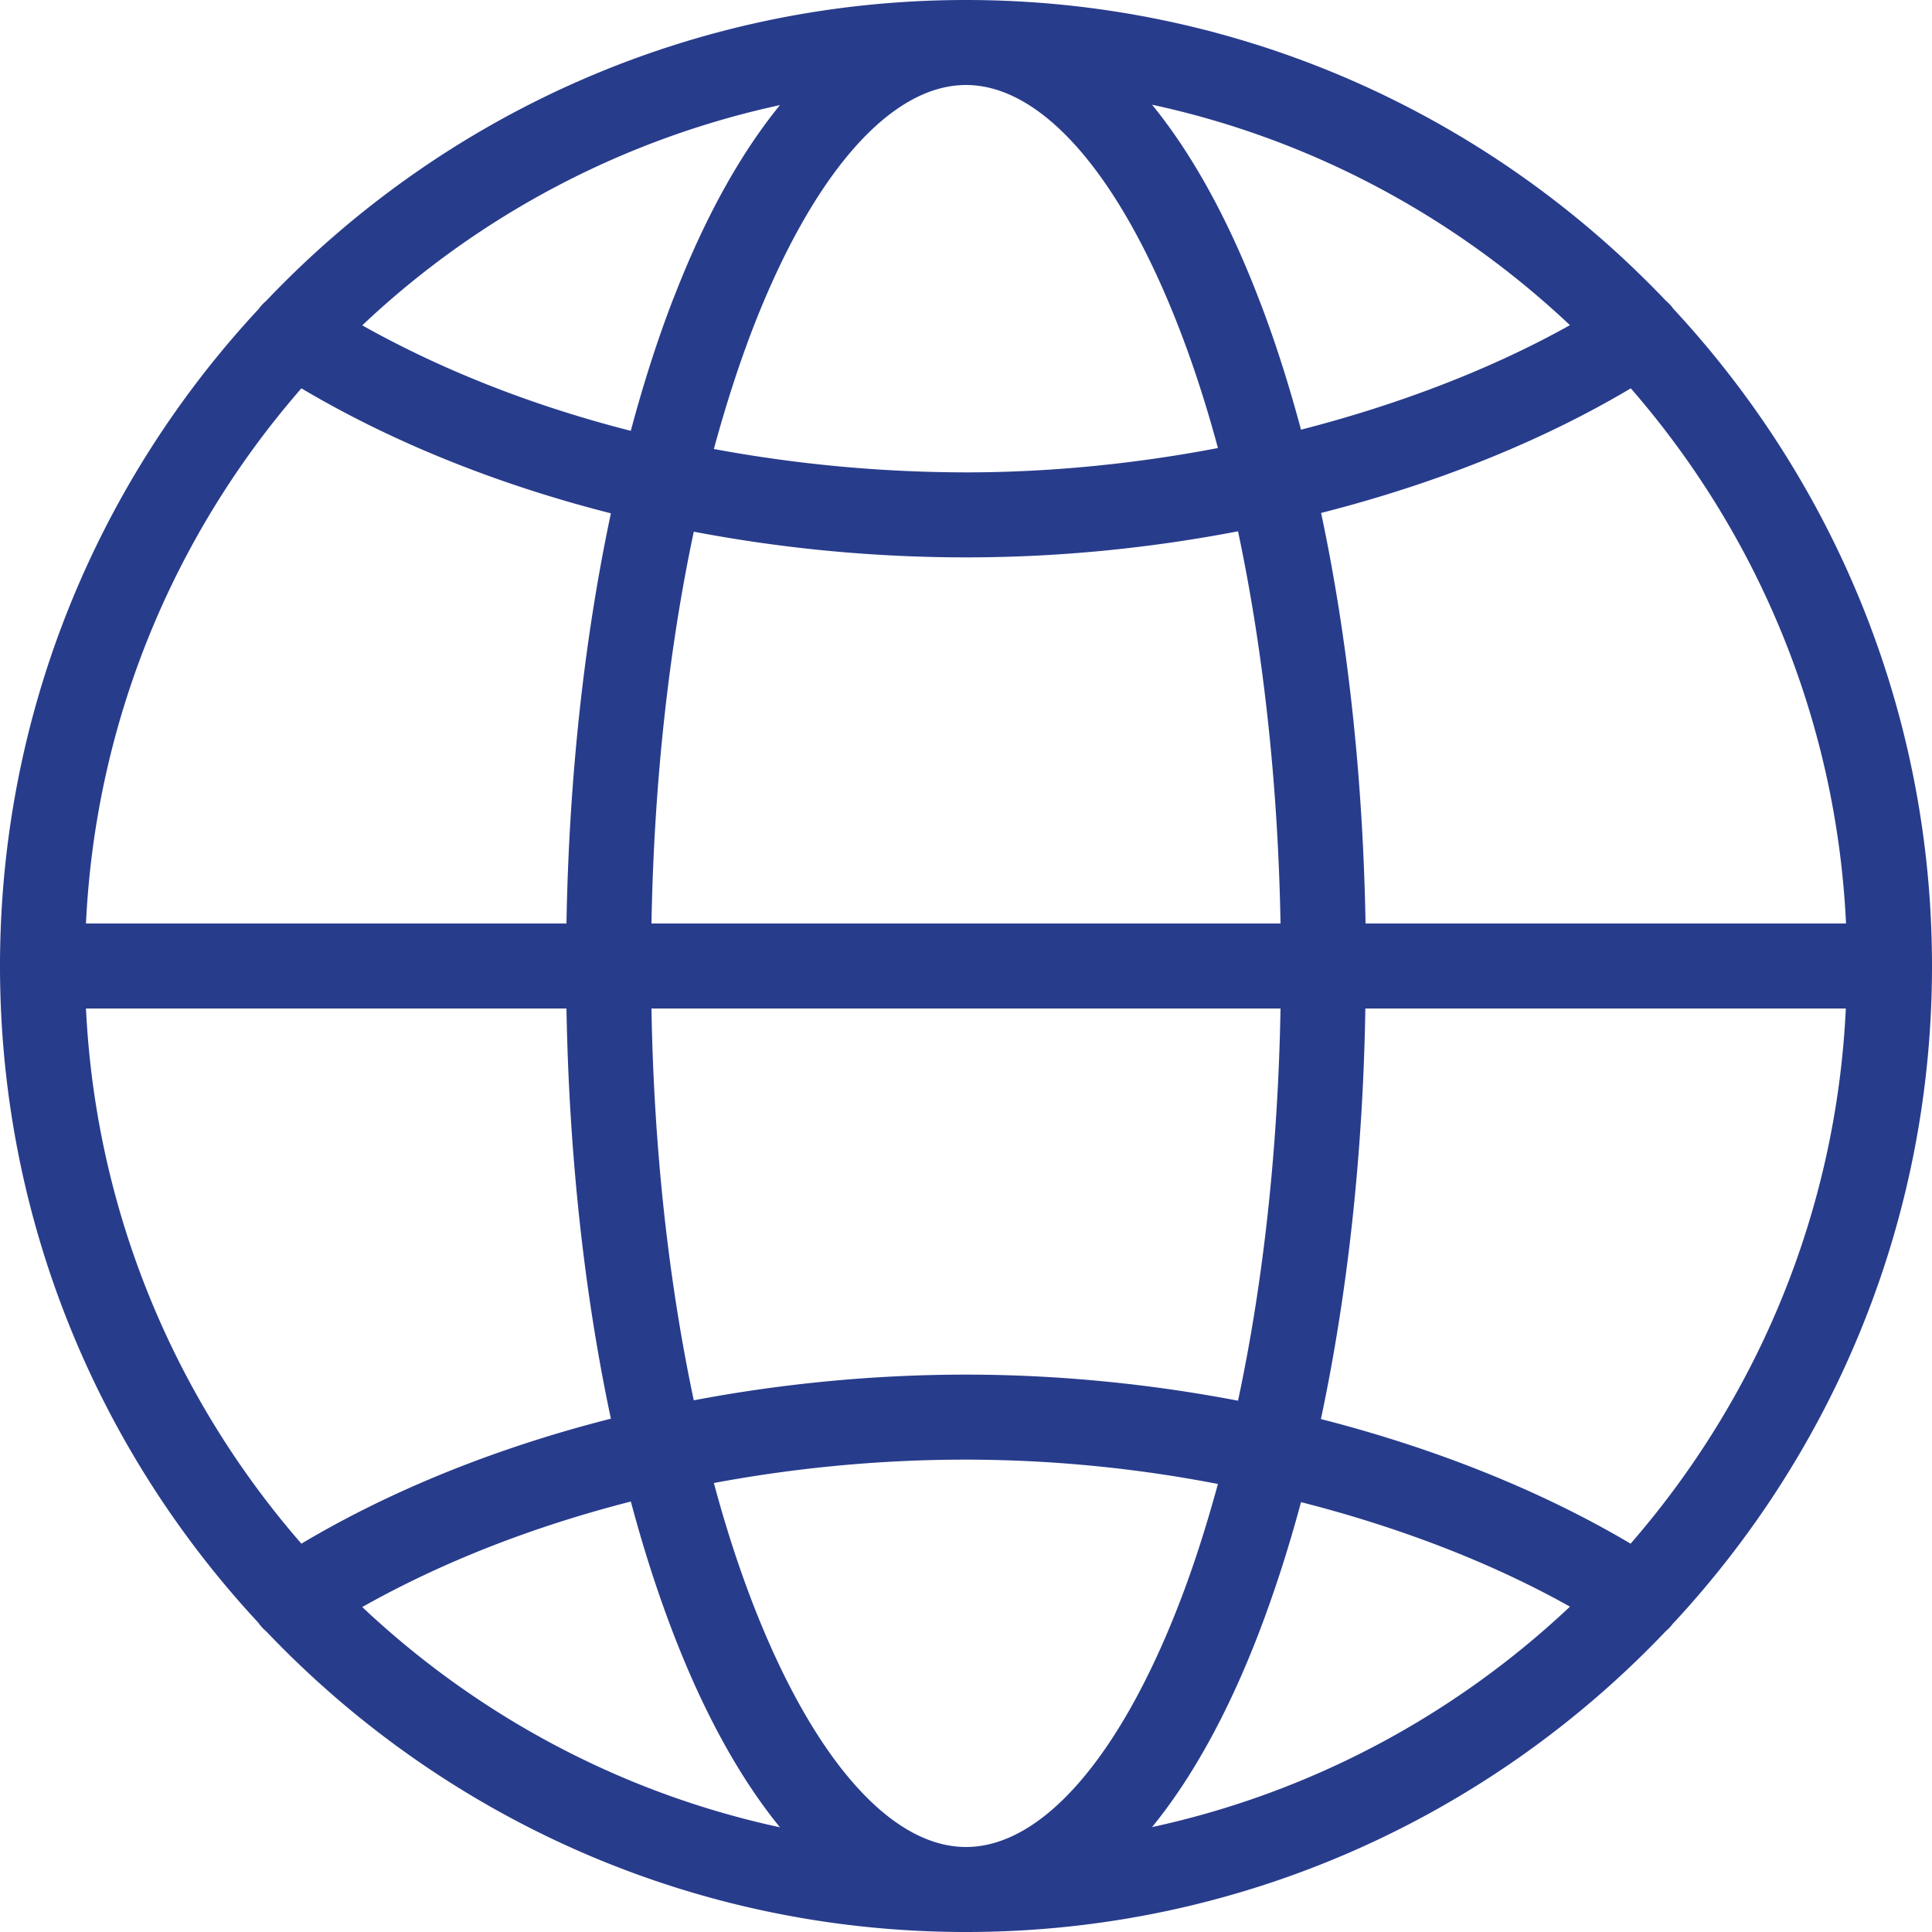
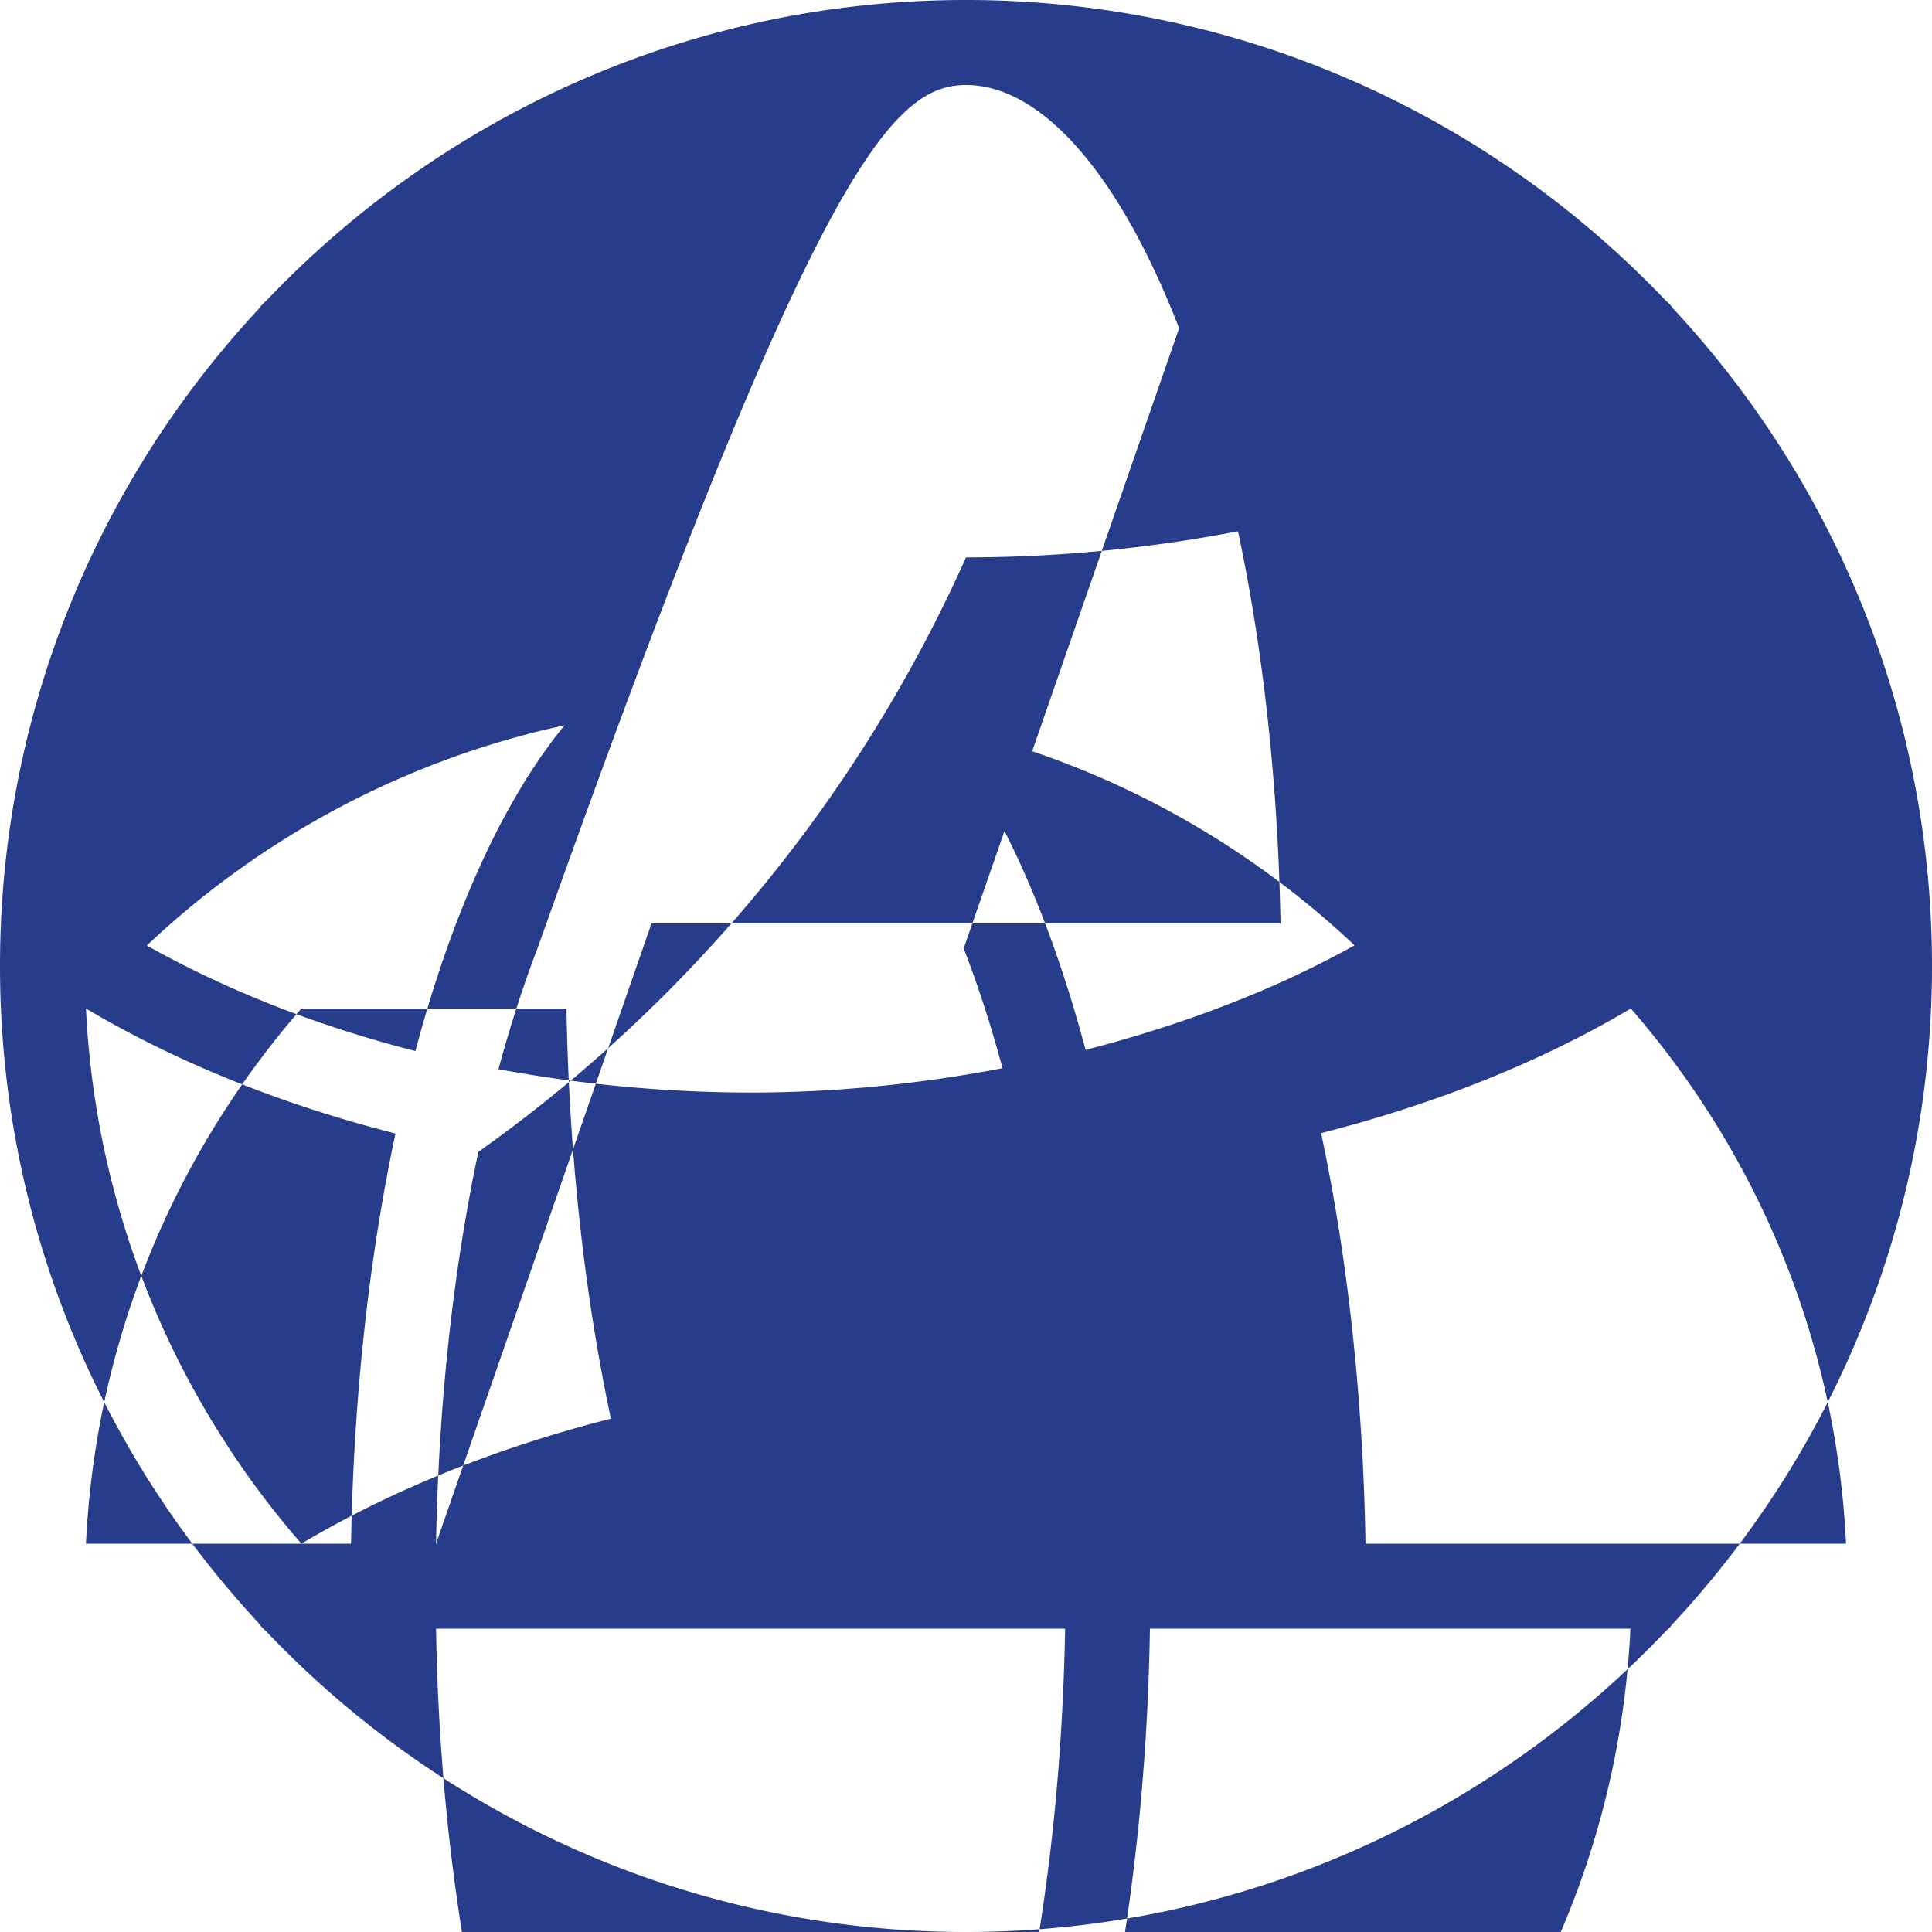
<svg xmlns="http://www.w3.org/2000/svg" viewBox="0 0 100 100">
-   <path d="M86.61 84.02C94.91 75.09 100 63.13 100 50s-5.09-25.09-13.39-34.02c-.11-.16-.24-.29-.38-.41C77.12 5.99 64.24 0 50 0S22.88 5.99 13.77 15.58c-.14.12-.27.25-.38.41C5.09 24.91 0 36.87 0 50s5.08 25.07 13.37 33.99c.12.18.27.33.43.47C22.91 94.03 35.77 100 50 100s27.12-5.99 36.23-15.58a2 2 0 0 0 .37-.4zM4.45 52.2h24.87c.13 7.52.92 14.75 2.3 21.23-5.86 1.49-11.32 3.67-16.02 6.47C9.08 72.41 4.96 62.77 4.45 52.2zM15.6 20.1c4.7 2.79 10.16 4.98 16.02 6.47-1.38 6.49-2.17 13.71-2.3 21.23H4.45c.5-10.57 4.62-20.21 11.15-27.7zm79.95 27.7H70.68c-.13-7.53-.92-14.76-2.3-21.25 5.9-1.5 11.39-3.69 16.03-6.45 6.52 7.49 10.64 17.13 11.14 27.7zm-61.83 0c.13-7.21.88-14.11 2.19-20.28A75.53 75.53 0 0 0 50 28.85c4.78 0 9.49-.47 14.08-1.35 1.31 6.18 2.07 13.08 2.2 20.3H33.72zm32.56 4.4c-.13 7.22-.88 14.12-2.2 20.3-4.6-.88-9.36-1.35-14.08-1.35s-9.52.46-14.09 1.33c-1.31-6.17-2.07-13.07-2.19-20.28h32.56zm1.06-29.96c-.65-2.42-1.38-4.71-2.21-6.84-1.59-4.12-3.45-7.47-5.5-9.98 8.26 1.78 15.69 5.81 21.63 11.41-4.04 2.26-8.82 4.1-13.92 5.41zm-6.31-5.25c.75 1.93 1.42 4.01 2.01 6.2-4.28.82-8.71 1.26-13.04 1.26a72.09 72.09 0 0 1-13.05-1.21c.6-2.21 1.27-4.3 2.02-6.25C42.07 8.99 46.09 4.4 50 4.4s7.93 4.59 11.03 12.59zm-26.16-1.58c-.83 2.14-1.57 4.45-2.22 6.89-5.06-1.29-9.77-3.14-13.9-5.46a45.47 45.47 0 0 1 21.62-11.4c-2.05 2.51-3.91 5.86-5.5 9.98zm-2.22 62.3c.65 2.44 1.39 4.74 2.22 6.89 1.59 4.12 3.45 7.47 5.5 9.98-8.26-1.78-15.69-5.81-21.62-11.4 4.13-2.33 8.85-4.17 13.9-5.46zm6.32 5.3c-.75-1.94-1.43-4.04-2.02-6.25 4.23-.79 8.62-1.21 13.05-1.21a69.03 69.03 0 0 1 13.04 1.26c-.6 2.19-1.26 4.27-2.01 6.2-3.1 8-7.12 12.59-11.03 12.59s-7.93-4.59-11.03-12.59zm26.16 1.58c.82-2.13 1.56-4.42 2.21-6.84 5.1 1.3 9.88 3.14 13.92 5.41-5.94 5.6-13.37 9.62-21.63 11.41 2.05-2.51 3.91-5.86 5.5-9.98zm3.24-11.14c1.38-6.49 2.18-13.72 2.3-21.25h24.87c-.5 10.57-4.62 20.2-11.14 27.7-4.64-2.75-10.13-4.94-16.03-6.45z" fill="#283c8c" />
+   <path d="M86.61 84.02C94.91 75.09 100 63.13 100 50s-5.09-25.09-13.39-34.02c-.11-.16-.24-.29-.38-.41C77.12 5.99 64.24 0 50 0S22.88 5.99 13.77 15.58c-.14.12-.27.25-.38.41C5.09 24.91 0 36.87 0 50s5.08 25.07 13.37 33.99c.12.18.27.33.43.47C22.91 94.03 35.77 100 50 100s27.12-5.99 36.23-15.58a2 2 0 0 0 .37-.4zM4.45 52.2h24.87c.13 7.52.92 14.75 2.3 21.23-5.86 1.49-11.32 3.67-16.02 6.47C9.08 72.41 4.96 62.77 4.45 52.2zc4.7 2.79 10.16 4.98 16.02 6.47-1.38 6.49-2.17 13.71-2.3 21.23H4.45c.5-10.57 4.62-20.21 11.15-27.7zm79.95 27.7H70.68c-.13-7.53-.92-14.76-2.3-21.25 5.9-1.5 11.39-3.69 16.03-6.45 6.52 7.49 10.64 17.13 11.14 27.7zm-61.83 0c.13-7.21.88-14.11 2.19-20.28A75.53 75.53 0 0 0 50 28.85c4.78 0 9.49-.47 14.08-1.35 1.31 6.18 2.07 13.08 2.2 20.3H33.72zm32.56 4.4c-.13 7.22-.88 14.12-2.2 20.3-4.6-.88-9.36-1.35-14.08-1.35s-9.52.46-14.09 1.33c-1.31-6.17-2.07-13.07-2.19-20.28h32.56zm1.06-29.96c-.65-2.42-1.38-4.71-2.21-6.84-1.59-4.12-3.45-7.47-5.5-9.98 8.26 1.78 15.69 5.81 21.63 11.41-4.04 2.26-8.82 4.1-13.92 5.41zm-6.31-5.25c.75 1.93 1.42 4.01 2.01 6.2-4.28.82-8.71 1.26-13.04 1.26a72.09 72.09 0 0 1-13.05-1.21c.6-2.21 1.27-4.3 2.02-6.25C42.07 8.99 46.09 4.4 50 4.4s7.93 4.59 11.03 12.59zm-26.16-1.58c-.83 2.14-1.57 4.45-2.22 6.89-5.06-1.29-9.77-3.14-13.9-5.46a45.47 45.47 0 0 1 21.62-11.4c-2.05 2.51-3.91 5.86-5.5 9.98zm-2.22 62.3c.65 2.44 1.39 4.74 2.22 6.89 1.59 4.12 3.45 7.47 5.5 9.98-8.26-1.78-15.69-5.81-21.62-11.4 4.13-2.33 8.85-4.17 13.9-5.46zm6.32 5.3c-.75-1.94-1.43-4.04-2.02-6.25 4.23-.79 8.62-1.21 13.05-1.21a69.03 69.03 0 0 1 13.04 1.26c-.6 2.19-1.26 4.27-2.01 6.2-3.1 8-7.12 12.59-11.03 12.59s-7.93-4.59-11.03-12.59zm26.16 1.58c.82-2.13 1.56-4.42 2.21-6.84 5.1 1.3 9.88 3.14 13.92 5.41-5.94 5.6-13.37 9.62-21.63 11.41 2.05-2.51 3.91-5.86 5.5-9.98zm3.24-11.14c1.38-6.49 2.18-13.72 2.3-21.25h24.87c-.5 10.57-4.62 20.2-11.14 27.7-4.64-2.75-10.13-4.94-16.03-6.45z" fill="#283c8c" />
</svg>